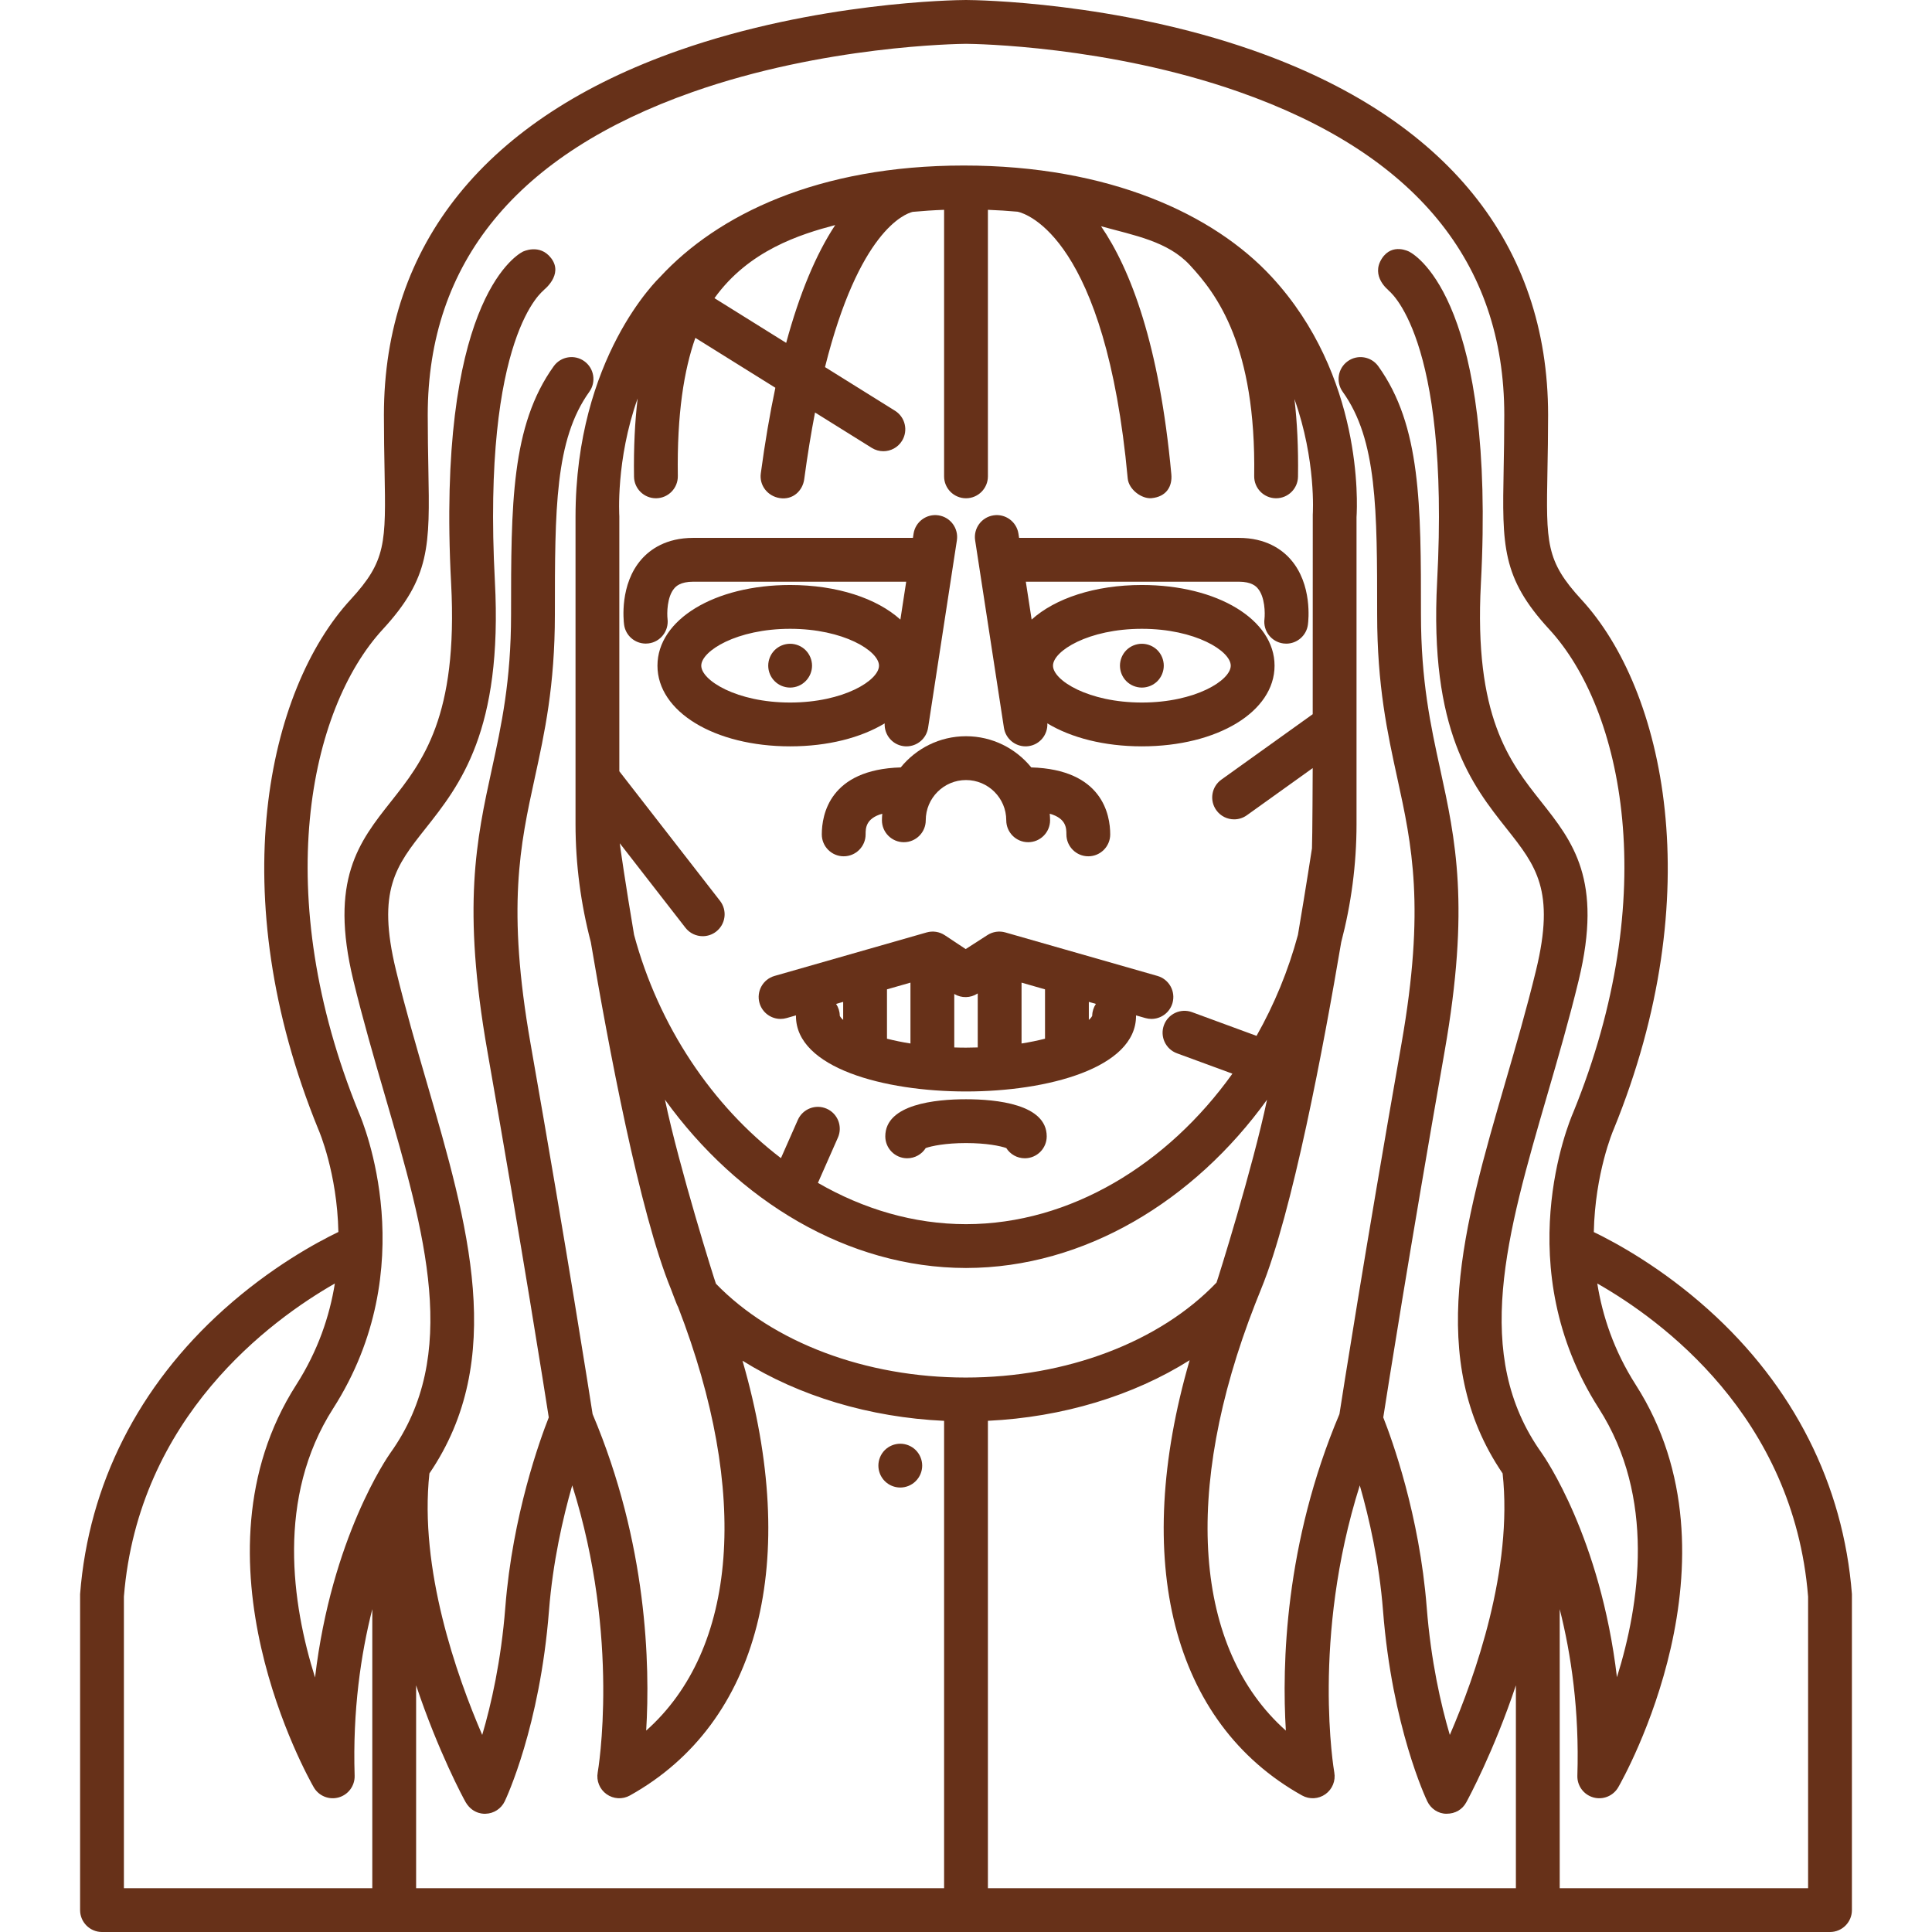
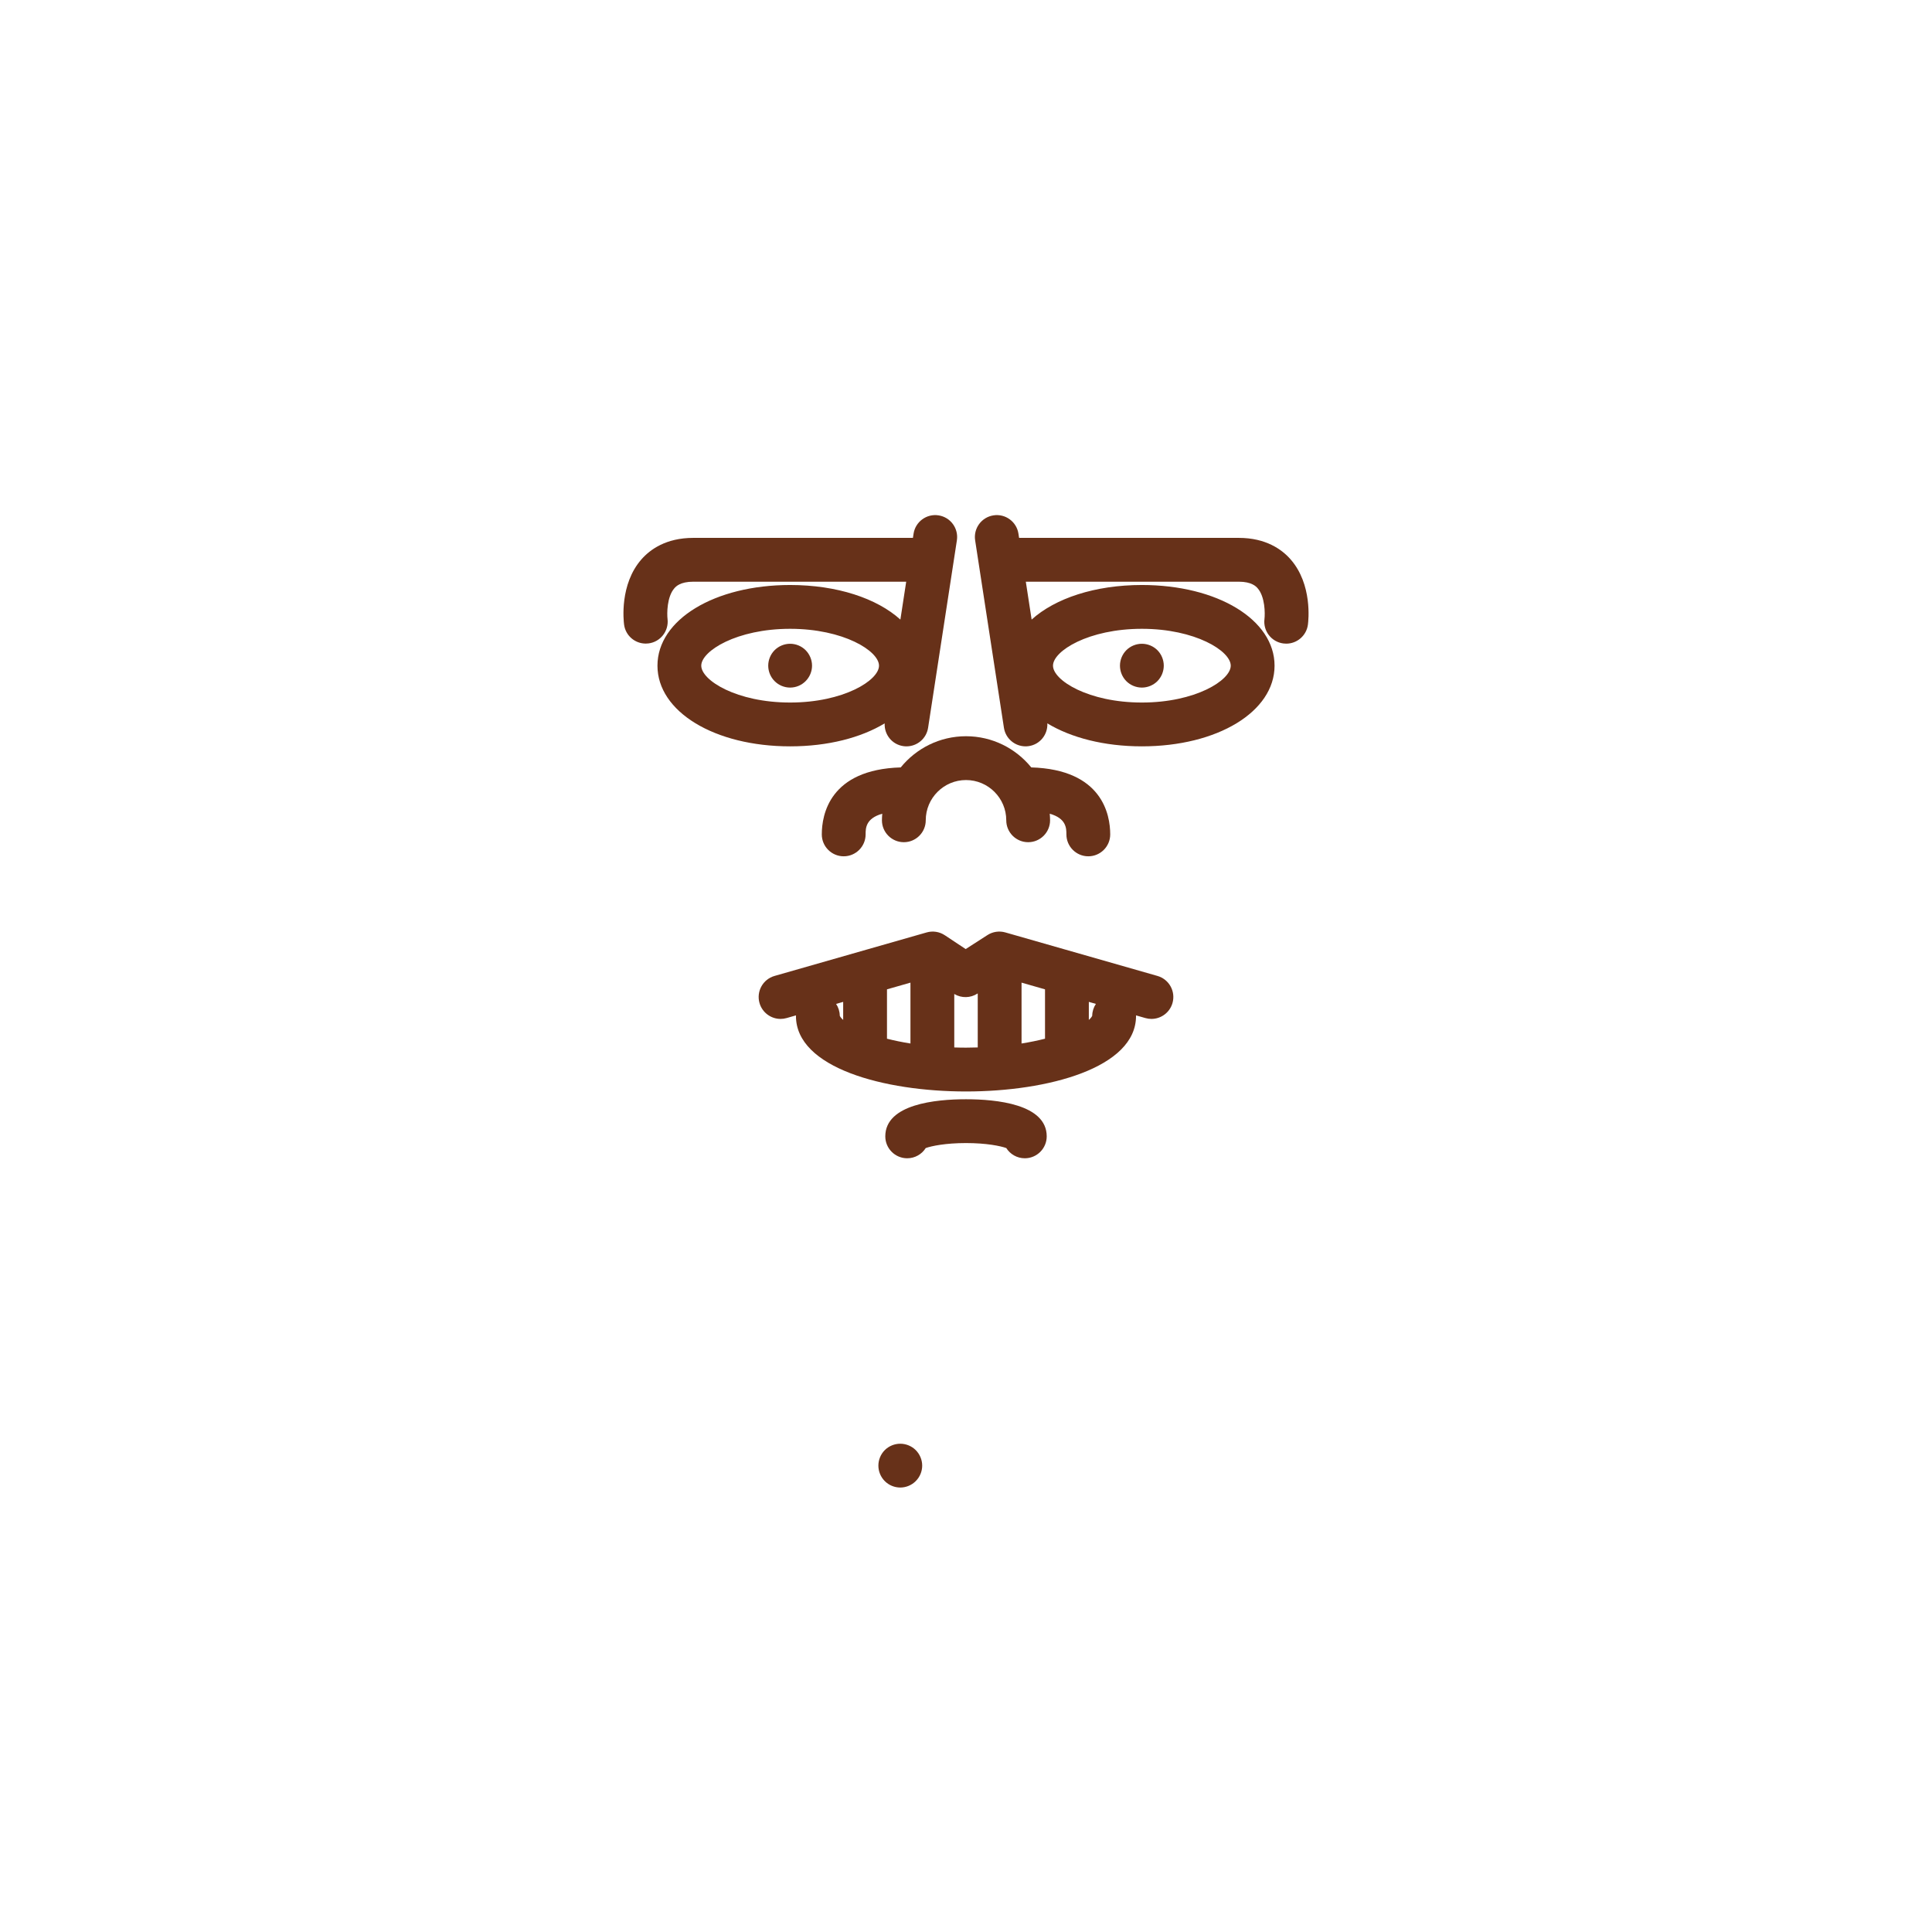
<svg xmlns="http://www.w3.org/2000/svg" version="1.1" id="Capa_1" x="0px" y="0px" viewBox="0 0 440.959 440.959" style="enable-background:new 0 0 440.959 440.959;" xml:space="preserve">
  <g>
    <path fill="#673119" d="M235.375,175.153c-3.52-4.336-8.887-7.117-14.895-7.117c-6.009,0-11.375,2.78-14.896,7.117   c-16.225,0.476-18.017,10.79-18.017,15.288c0,2.761,2.238,5,5,5s5-2.239,5-5c0-1.382,0.006-3.649,3.801-4.718   c-0.039,0.497-0.076,0.994-0.076,1.5c0,2.761,2.238,5,5,5c2.762,0,5-2.239,5-5c0-5.065,4.121-9.186,9.188-9.186   c5.066,0,9.188,4.121,9.188,9.186c0,2.761,2.238,5,5,5c2.762,0,5-2.239,5-5c0-0.506-0.037-1.003-0.076-1.5   c3.796,1.068,3.802,3.336,3.802,4.718c0,2.761,2.238,5,5,5c2.762,0,5-2.239,5-5C253.393,185.944,251.6,175.629,235.375,175.153z" />
    <g>
      <g>
        <path fill="#673119" d="M180.34,156.934c-1.319,0-2.609-0.53-3.54-1.47c-0.93-0.92-1.46-2.21-1.46-3.53c0-1.32,0.53-2.61,1.46-3.54     c0.931-0.93,2.221-1.46,3.54-1.46c1.32,0,2.601,0.53,3.53,1.46c0.93,0.93,1.47,2.22,1.47,3.54c0,1.32-0.54,2.6-1.47,3.53     C182.941,156.404,181.66,156.934,180.34,156.934z" />
      </g>
      <g>
        <path fill="#673119" d="M260.62,156.934c-1.32,0-2.609-0.53-3.54-1.46c-0.93-0.93-1.46-2.22-1.46-3.54c0-1.32,0.53-2.61,1.46-3.54     c0.931-0.93,2.22-1.46,3.54-1.46c1.32,0,2.61,0.53,3.54,1.46c0.93,0.93,1.46,2.22,1.46,3.54c0,1.31-0.53,2.6-1.46,3.54     C263.221,156.404,261.941,156.934,260.62,156.934z" />
      </g>
    </g>
    <path fill="#673119" d="M264.177,222.748l-34.719-9.932c-1.382-0.396-2.87-0.176-4.081,0.602l-4.97,3.198l-4.766-3.16   c-1.221-0.809-2.732-1.043-4.139-0.64l-34.72,9.932c-2.655,0.759-4.191,3.527-3.433,6.182c0.629,2.196,2.63,3.627,4.805,3.627   c0.456,0,0.919-0.063,1.378-0.194l2.15-0.615c-0.002,0.049-0.015,0.094-0.015,0.143c0,11.836,20.118,17.227,38.811,17.227   c18.691,0,38.809-5.391,38.809-17.227c0-0.049-0.013-0.095-0.015-0.144l2.153,0.616c0.459,0.131,0.922,0.194,1.378,0.194   c2.175,0,4.176-1.431,4.805-3.627C268.368,226.275,266.832,223.507,264.177,222.748z M233.158,224.276l5.356,1.532v11.265   c-1.611,0.41-3.392,0.783-5.356,1.095V224.276z M207.802,238.168c-1.965-0.312-3.745-0.685-5.357-1.095v-11.266l5.357-1.532   V238.168z M191.669,231.822c-0.014-0.996-0.324-1.917-0.838-2.691l1.614-0.462v4.116   C192.032,232.421,191.766,232.092,191.669,231.822z M217.802,239.07v-12.202c1.672,1.002,3.712,0.921,5.268-0.079l0.003,0.004   l0.051-0.033c0.004-0.003,0.008-0.005,0.013-0.008l0.022-0.015v12.331c-0.877,0.025-1.759,0.048-2.679,0.048   C219.561,239.118,218.678,239.095,217.802,239.07z M249.288,231.822c-0.097,0.27-0.362,0.598-0.773,0.961v-4.114l1.612,0.461   C249.612,229.904,249.302,230.826,249.288,231.822z" />
    <g>
      <path fill="#673119" d="M214.213,117.625c-2.726-0.421-5.281,1.454-5.701,4.183l-0.147,0.958h-50.136c-6.224,0-9.867,2.666-11.828,4.902    c-5.006,5.71-4.083,13.97-3.961,14.893c0.331,2.513,2.475,4.331,4.944,4.331c0.209,0,0.42-0.013,0.633-0.04    c2.728-0.342,4.665-2.838,4.341-5.568c-0.144-1.204-0.16-5.083,1.579-7.042c0.324-0.365,1.311-1.475,4.292-1.475h48.601    l-1.328,8.647c-5.345-4.835-14.432-7.894-25.162-7.894c-17.265,0-30.283,7.917-30.283,18.414c0,10.497,13.02,18.413,30.285,18.413    c8.61,0,16.164-1.97,21.574-5.246c-0.126,2.528,1.653,4.796,4.21,5.188c0.257,0.04,0.513,0.059,0.765,0.059    c2.427,0,4.557-1.769,4.937-4.242l6.57-42.779C218.816,120.597,216.943,118.044,214.213,117.625z M180.341,160.346    c-12.194,0-20.285-5.064-20.285-8.413c0-3.35,8.09-8.414,20.283-8.414c12.194,0,20.284,5.065,20.284,8.414    C200.623,155.282,192.533,160.346,180.341,160.346z" />
      <path fill="#673119" d="M294.561,127.668c-1.96-2.236-5.604-4.902-11.827-4.902h-50.138l-0.147-0.958c-0.419-2.729-2.968-4.605-5.701-4.183    c-2.729,0.419-4.602,2.972-4.184,5.701l6.57,42.779c0.38,2.473,2.51,4.242,4.936,4.242c0.252,0,0.508-0.019,0.765-0.059    c2.557-0.392,4.336-2.66,4.21-5.188c5.41,3.276,12.965,5.246,21.576,5.246c17.265,0,30.283-7.916,30.283-18.413    c0-10.498-13.02-18.414-30.285-18.414c-10.73,0-19.816,3.059-25.16,7.893l-1.328-8.646h48.602c2.98,0,3.967,1.11,4.29,1.475    c1.737,1.956,1.722,5.826,1.579,7.037c-0.347,2.727,1.576,5.226,4.305,5.586c0.223,0.029,0.443,0.044,0.661,0.044    c2.471,0,4.619-1.83,4.951-4.346C298.642,141.639,299.567,133.379,294.561,127.668z M260.619,143.519    c12.194,0,20.285,5.065,20.285,8.414c0,3.349-8.09,8.413-20.283,8.413c-12.194,0-20.285-5.064-20.285-8.413    C240.336,148.584,248.426,143.519,260.619,143.519z" />
    </g>
    <g>
      <path fill="#673119" d="M233.902,264.363c-1.78,0-3.344-0.931-4.229-2.333c-1.334-0.472-4.516-1.138-9.192-1.138    c-4.677,0-7.858,0.667-9.192,1.138c-0.886,1.402-2.449,2.333-4.23,2.333c-2.762,0-5-2.239-5-5c0-7.37,11.542-8.471,18.422-8.471    s18.422,1.101,18.422,8.471C238.902,262.124,236.663,264.363,233.902,264.363z" />
    </g>
    <g>
      <path fill="#673119" d="M205.481,339.514c-1.32,0-2.61-0.53-3.54-1.47c-0.93-0.93-1.46-2.21-1.46-3.53c0-1.32,0.53-2.61,1.46-3.539    c0.93-0.93,2.22-1.461,3.54-1.461c1.31,0,2.6,0.53,3.53,1.461c0.939,0.94,1.47,2.22,1.47,3.539c0,1.31-0.53,2.6-1.47,3.53    C208.08,338.984,206.79,339.514,205.481,339.514z" />
    </g>
-     <path fill="#673119" d="M422.68,363.828c-1.95-25.017-13.314-47.489-32.837-64.985c-10.689-9.579-21.023-15.2-26.072-17.637   c0.276-13.454,4.393-23.122,4.464-23.286c0.021-0.045,0.04-0.091,0.059-0.137c21.962-53.765,11.591-100.371-7.34-120.922   c-8.15-8.849-8.076-12.844-7.762-29.655c0.068-3.615,0.145-7.711,0.145-12.489c0-39.003-23.283-67.78-67.331-83.221   C254.657,0.507,223.101,0,220.48,0c-2.621,0-34.178,0.507-65.525,11.496c-44.048,15.44-67.331,44.218-67.331,83.221   c0,4.78,0.077,8.878,0.145,12.494c0.314,16.808,0.39,20.801-7.762,29.649c-18.93,20.55-29.301,67.157-7.34,120.923   c0.019,0.046,0.038,0.092,0.059,0.137c0.074,0.168,4.229,9.806,4.507,23.265c-5.033,2.425-15.395,8.051-26.115,17.658   c-19.522,17.497-30.887,39.968-32.837,64.985c-0.01,0.129,0,72.132,0,72.132c0,2.761,2.238,5,5,5h394.4c2.762,0,5-2.239,5-5   C422.68,435.959,422.69,363.957,422.68,363.828z M84.974,430.959H28.279v-66.546c3.288-41.075,33.626-63.168,48.148-71.468   c-1.189,7.387-3.816,15.317-8.821,23.138c-25.424,39.73,2.79,89.732,4.003,91.842c1.144,1.987,3.49,2.942,5.699,2.316   c2.206-0.626,3.703-2.673,3.633-4.965c-0.463-14.889,1.41-27.67,4.032-38.009V430.959z M215.48,430.959H94.974v-46.301   c5.031,15.075,10.831,25.875,11.333,26.716c1.706,2.861,4.476,2.597,4.522,2.595c1.874-0.051,3.563-1.148,4.372-2.839   c0.327-0.683,8.023-17.02,10.096-43.487c0.867-11.077,3.164-21.161,5.306-28.623c11.07,35.011,5.88,65.184,5.819,65.516   c-0.346,1.904,0.438,3.836,2.012,4.961c1.573,1.126,3.657,1.243,5.344,0.299c29.714-16.577,38.896-53.633,25.689-99.23   c12.871,8.051,28.965,12.936,46.013,13.727V430.959z M163.405,292.996c-0.336-0.847-8.364-26.406-11.637-42.01   c16.625,23.081,41.685,38.37,68.638,38.419c0.008,0,0.014,0.002,0.021,0.002c0.018,0,0.037-0.001,0.056-0.001   c0.018,0,0.036,0.001,0.055,0.001c0.007,0,0.014-0.002,0.02-0.002c26.95-0.049,52.007-15.335,68.632-38.41   c-3.272,15.601-11.229,40.98-11.531,41.74c-12.985,13.58-34.291,21.675-57.254,21.675   C197.609,314.409,176.413,306.414,163.405,292.996z M164.336,205.607l-22.981-29.572v-58.194c0-0.126-0.839-12.815,4.181-26.9   c-0.619,5.236-0.93,11.142-0.828,17.857c0.041,2.735,2.271,4.925,4.997,4.925c0.026,0,0.052,0,0.077,0   c2.761-0.042,4.966-2.313,4.924-5.075c-0.214-14.218,1.421-24.199,3.999-31.534l18.263,11.388   c-1.271,6.012-2.382,12.531-3.325,19.555c-0.368,2.737,1.564,5.179,4.289,5.622c3.129,0.509,5.284-1.779,5.621-4.29   c0.749-5.573,1.579-10.637,2.468-15.241l12.955,8.079c0.823,0.513,1.737,0.758,2.641,0.758c1.669,0,3.3-0.835,4.247-2.355   c1.462-2.343,0.747-5.427-1.597-6.888L188.3,83.785c7.745-30.961,18.118-34.956,20.003-35.43c2.341-0.21,4.722-0.379,7.177-0.468   v60.836c0,2.761,2.238,5,5,5c2.762,0,5-2.239,5-5V47.887c2.321,0.084,4.575,0.24,6.794,0.434   c2.099,0.471,20.078,6.119,25.113,60.86c0.238,2.594,3.243,4.729,5.436,4.521c3.396-0.322,4.773-2.687,4.521-5.437   c-2.732-29.699-9.316-46.787-16.041-56.625c7.596,2.099,15.235,3.43,20.267,8.861c6.129,6.616,15.133,18.391,14.686,48.147   c-0.042,2.761,2.163,5.033,4.924,5.075c0.025,0,0.051,0,0.077,0c2.726,0,4.956-2.189,4.997-4.925   c0.101-6.652-0.202-12.513-0.809-17.714c4.979,14.028,4.192,26.194,4.18,26.369c-0.01,0.129-0.015,45.556-0.015,45.556   l-20.849,14.934c-2.245,1.608-2.762,4.732-1.153,6.977c0.975,1.363,2.511,2.089,4.068,2.089c1.008,0,2.025-0.304,2.907-0.936   l15.026-10.763c0,0-0.061,16.478-0.168,18.322c-0.018,0.086-1.279,8.389-3.204,19.751c-2.197,8.158-5.408,15.909-9.446,23.042   l-14.719-5.409c-2.597-0.955-5.466,0.377-6.418,2.969c-0.952,2.592,0.377,5.465,2.969,6.418l12.662,4.653   c-14.772,20.667-36.955,34.33-60.803,34.351c-11.922-0.011-23.427-3.431-33.799-9.429l4.56-10.33   c1.115-2.526-0.029-5.478-2.555-6.593c-2.529-1.116-5.48,0.03-6.594,2.555l-3.852,8.726   c-15.722-11.987-27.925-30.162-33.524-50.981c-1.923-11.347-3.243-20.492-3.262-20.89l14.982,19.28   c0.986,1.269,2.461,1.932,3.952,1.932c1.071,0,2.152-0.343,3.064-1.052C165.636,210.929,166.03,207.788,164.336,205.607z    M163.07,68.051c7.81-10.896,19.56-14.575,27.56-16.684c-4.41,6.686-8.149,15.674-11.194,26.89L163.07,68.051z M345.987,430.959   H225.48V324.284c17.082-0.815,33.185-5.734,46.046-13.831c-13.254,45.65-4.08,82.754,25.656,99.344   c1.688,0.941,3.767,0.825,5.339-0.299c1.573-1.123,2.358-3.054,2.017-4.956c-0.06-0.337-5.252-30.509,5.82-65.521   c2.142,7.462,4.438,17.546,5.305,28.622c2.072,26.468,9.77,42.805,10.098,43.487c0.81,1.692,2.497,2.839,4.373,2.839   c2.066,0,3.643-0.991,4.521-2.595c0.471-0.859,6.302-11.641,11.332-26.714V430.959z M351.862,331.615   c-0.002-0.002-0.002-0.005-0.004-0.007c-15.969-22.356-7.98-49.831,1.272-81.643c2.462-8.467,5.009-17.223,7.183-26.198   c5.561-22.956-1.314-31.64-8.594-40.835c-7.186-9.077-15.33-19.365-13.72-49.752c3.356-63.342-14.303-74.642-16.327-75.722   c0,0-3.886-2.128-6.266,1.537c-2.659,4.095,1.559,7.286,1.559,7.286s-0.076-0.032-0.21-0.121   c0.143,0.095,14.241,10.19,11.258,66.491c-1.81,34.161,7.99,46.541,15.866,56.489c6.7,8.464,11.128,14.057,6.715,32.273   c-2.121,8.755-4.635,17.4-7.066,25.76c-9.427,32.416-18.318,63.058-0.571,89.12c2.367,21.805-6.204,46.137-12.052,59.689   c-2.041-6.912-4.314-16.871-5.273-29.118c-1.653-21.133-7.982-38.462-9.917-43.353c1.03-6.611,5.862-37.246,14.004-83.557   c5.82-33.107,2.495-48.338-1.024-64.465c-2.151-9.852-4.375-20.039-4.375-35.241c0-25.018,0-43.093-9.739-56.659   c-1.61-2.243-4.734-2.756-6.978-1.146c-2.243,1.61-2.756,4.734-1.145,6.978c7.862,10.952,7.862,26.815,7.862,50.827   c0,16.28,2.341,27.003,4.605,37.374c3.305,15.137,6.426,29.434,0.945,60.6c-8.535,48.556-13.444,79.94-14.157,84.53   c-12.498,29.535-13.139,57.312-12.232,72.239c-20.946-18.611-23.741-54.585-7-97.392c0.102-0.217,0.962-2.442,1.331-3.338   c7.153-17.387,14.323-55.664,18.302-79.204c2.271-8.664,3.498-17.728,3.498-26.988v-70.054c0.196-3.029,1.493-32.272-19.386-54.842   c-13.167-14.233-37.006-25.395-70.257-25.395c-33.251,0-56.211,11.249-69.308,25.427c-0.343,0.371-19.305,18.323-19.305,54.814   v70.05c0,9.245,1.223,18.295,3.487,26.946c3.977,23.537,11.149,61.849,18.308,79.246c0.329,0.801,1.286,3.53,1.614,4.046   c16.436,42.496,13.55,78.174-7.283,96.684c0.907-14.928,0.267-42.704-12.23-72.239c-0.713-4.587-5.623-35.972-14.159-84.53   c-5.479-31.166-2.358-45.463,0.945-60.6c2.264-10.37,4.604-21.093,4.604-37.374c0-24.012,0-39.876,7.862-50.827   c1.61-2.243,1.098-5.367-1.146-6.978c-2.243-1.61-5.366-1.098-6.978,1.146c-9.739,13.566-9.739,31.642-9.739,56.659   c0,15.202-2.224,25.389-4.374,35.241c-3.521,16.126-6.845,31.358-1.025,64.464c8.142,46.31,12.975,76.944,14.006,83.557   c-1.935,4.891-8.266,22.221-9.919,43.353c-0.959,12.248-3.232,22.207-5.271,29.117c-5.85-13.553-14.42-37.884-12.052-59.688   c17.746-26.063,8.855-56.707-0.574-89.125c-2.431-8.358-4.944-17.001-7.065-25.754c-4.413-18.217,0.015-23.809,6.715-32.273   c7.876-9.948,17.677-22.328,15.866-56.489c-2.983-56.3,11.115-66.395,11.258-66.491c-0.134,0.089-0.21,0.121-0.21,0.121   s4.729-3.544,1.782-7.373c-2.632-3.42-6.489-1.45-6.489-1.45c-2.024,1.08-19.684,12.38-16.327,75.722   c1.61,30.387-6.534,40.675-13.72,49.752c-7.279,9.195-14.154,17.879-8.594,40.835c2.174,8.974,4.72,17.728,7.182,26.192   c9.253,31.815,17.244,59.292,1.275,81.649c-0.002,0.002-0.002,0.005-0.004,0.007c-0.002,0.003-0.006,0.006-0.008,0.009   c-0.656,0.927-13.433,19.336-17.191,51.247c-5.268-16.749-8.875-41.076,4.129-61.397c20.629-32.233,6.857-65.266,5.87-67.531   c-20.276-49.697-11.387-92.015,5.462-110.307c10.869-11.799,10.733-19.063,10.404-36.612c-0.066-3.572-0.143-7.621-0.143-12.307   c0-34.79,20.33-59.589,60.426-73.708C188.02,10.454,218.522,10.017,220.487,10c2.161,0.018,32.351,0.465,62.209,10.932   c40.237,14.104,60.64,38.929,60.64,73.784c0,4.684-0.075,8.731-0.143,12.302c-0.328,17.552-0.464,24.816,10.404,36.617   c16.85,18.292,25.739,60.612,5.462,110.307c-0.987,2.266-14.757,35.298,5.869,67.531c12.962,20.252,9.373,44.57,4.123,61.336   c-3.768-31.876-16.526-50.258-17.183-51.185C351.867,331.621,351.863,331.618,351.862,331.615z M412.68,430.959h-56.693V367.27   c2.621,10.338,4.494,23.119,4.031,38.006c-0.07,2.292,1.427,4.339,3.633,4.965c2.208,0.626,4.556-0.329,5.699-2.316   c1.214-2.109,29.429-52.112,4.003-91.842c-4.993-7.803-7.61-15.74-8.79-23.142c14.528,8.27,44.82,30.291,48.117,71.473V430.959z" />
  </g>
  <g>
</g>
  <g>
</g>
  <g>
</g>
  <g>
</g>
  <g>
</g>
  <g>
</g>
  <g>
</g>
  <g>
</g>
  <g>
</g>
  <g>
</g>
  <g>
</g>
  <g>
</g>
  <g>
</g>
  <g>
</g>
  <g>
</g>
</svg>